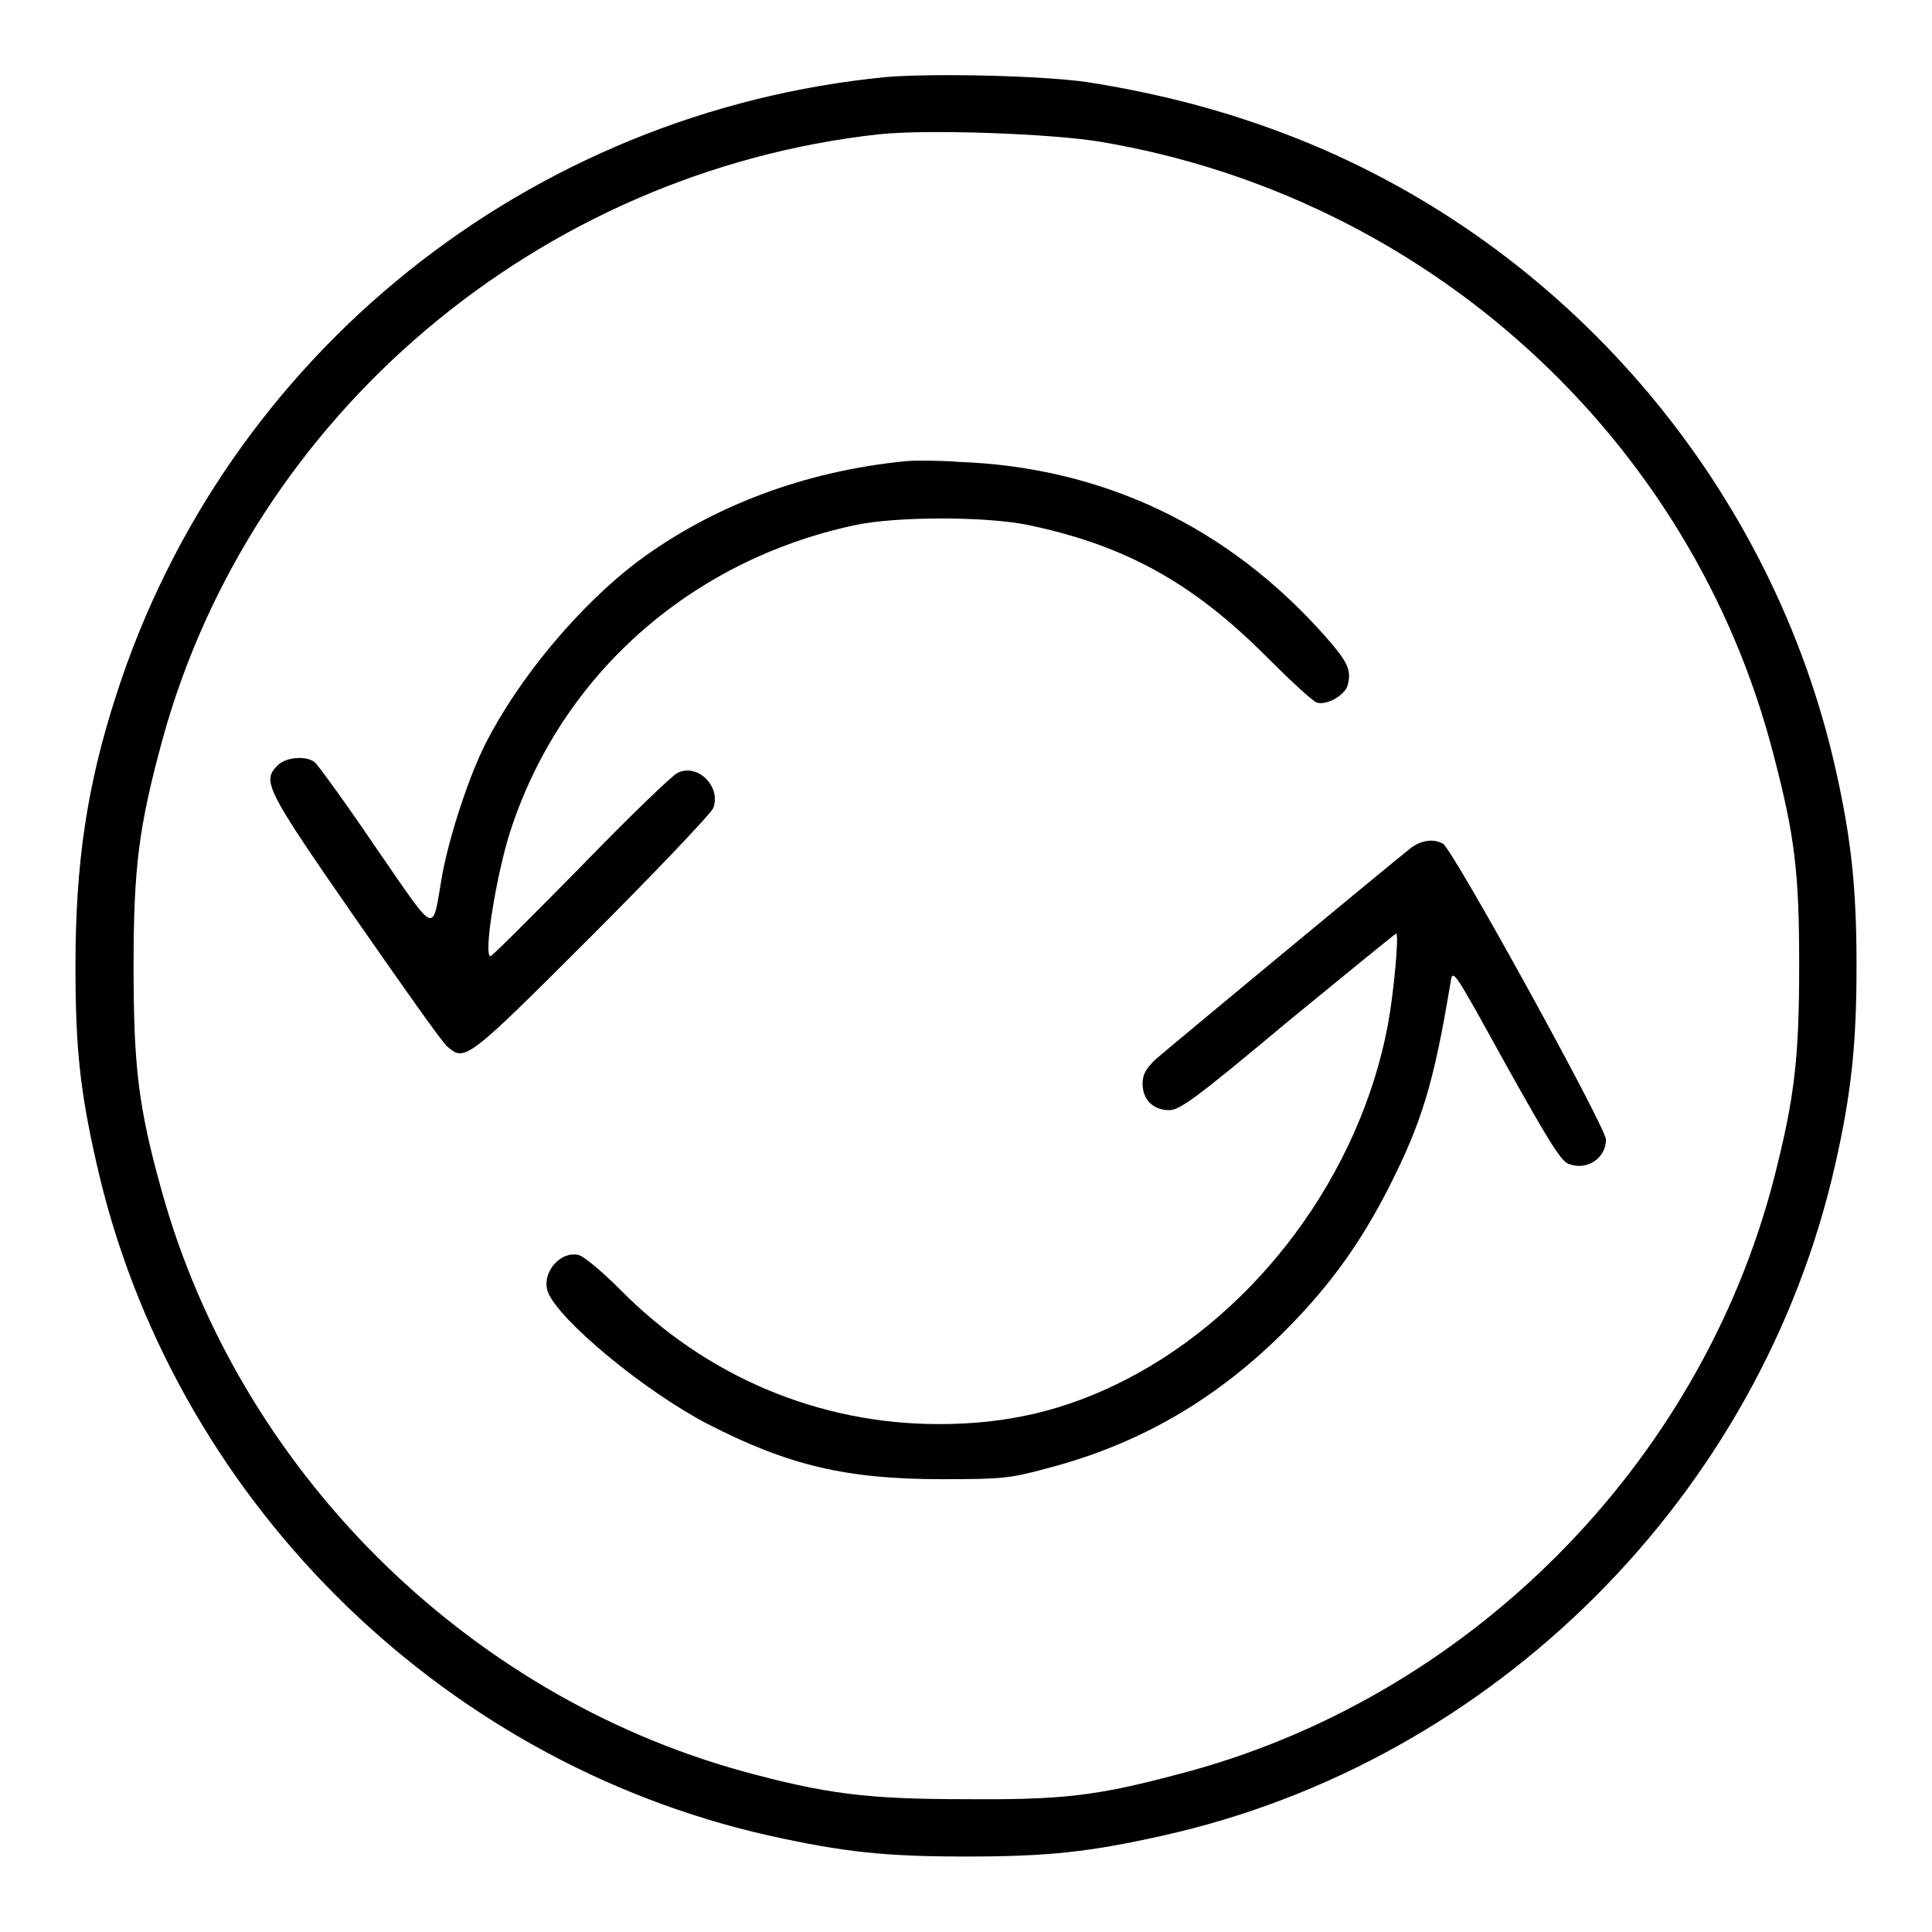
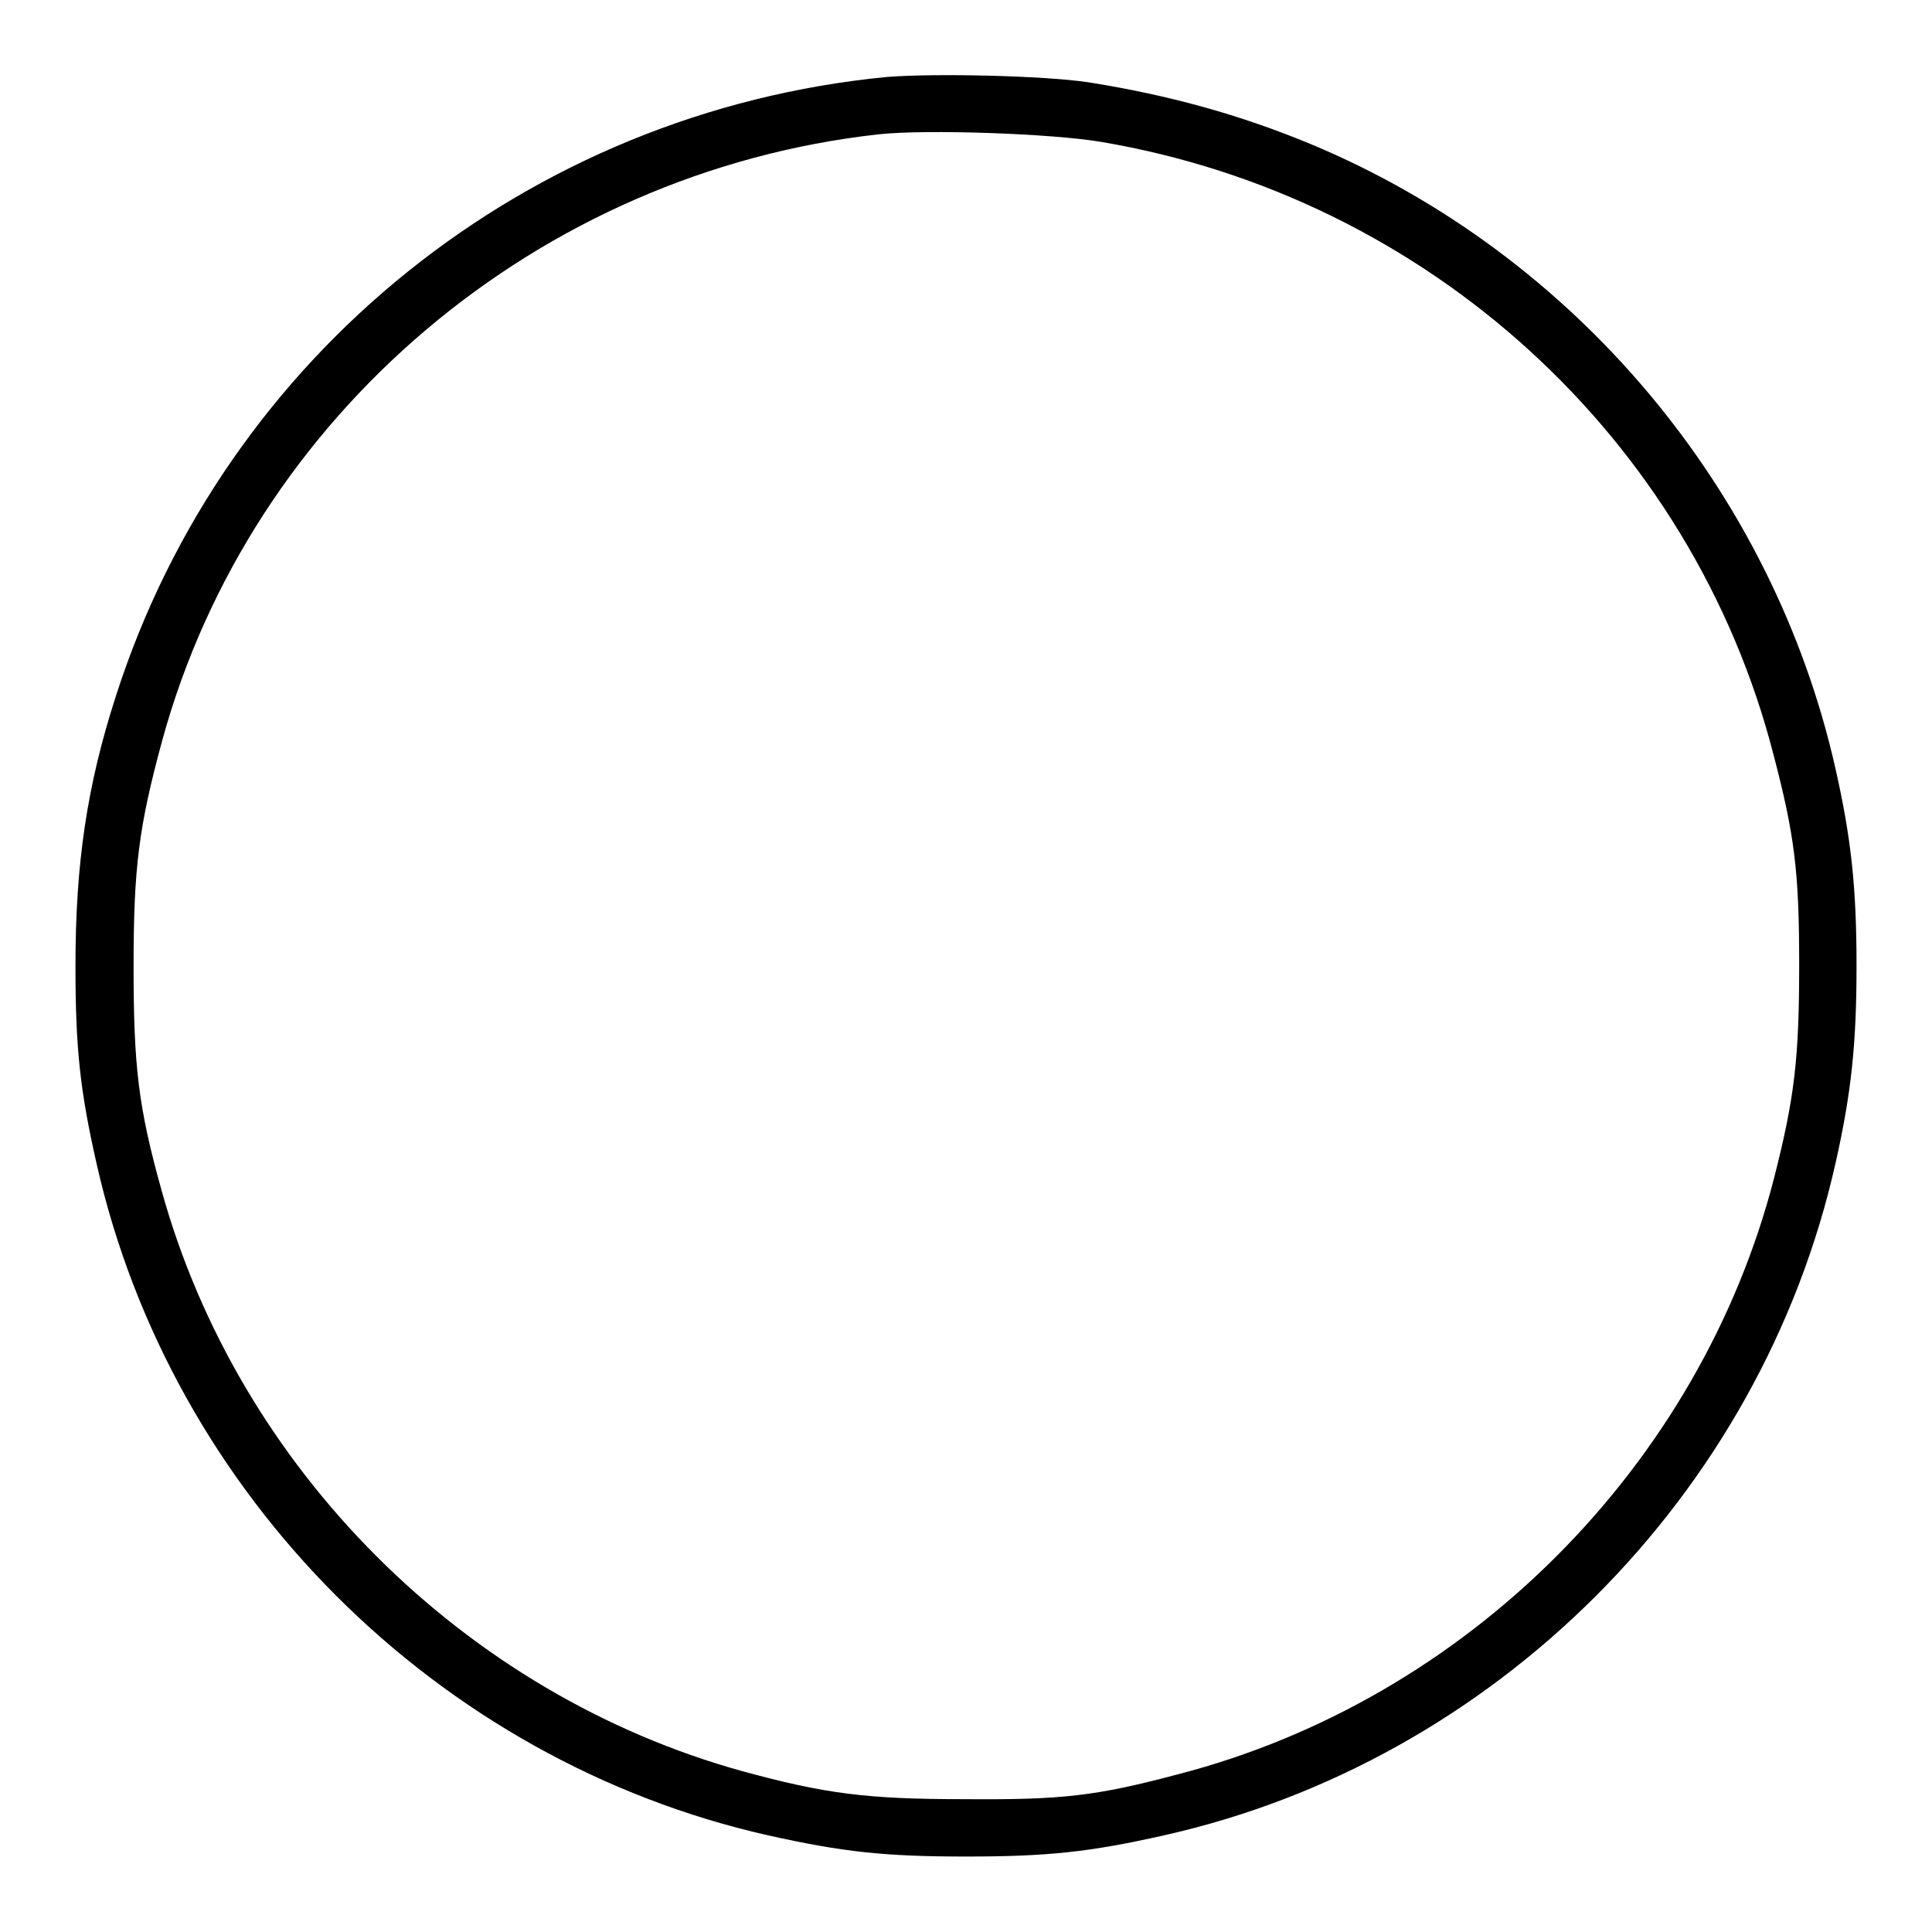
<svg xmlns="http://www.w3.org/2000/svg" version="1.1" x="0px" y="0px" viewBox="0 0 256 256" enable-background="new 0 0 256 256" xml:space="preserve">
  <g>
    <g>
      <g>
        <path fill="#000000" d="M117.5,10.2C70,14.8,29.9,47,15.4,92.1c-3.9,12-5.4,22.4-5.4,35.9c0,10.9,0.6,16.5,2.8,26.2c9.9,43.9,45.1,79.1,89,89c9.9,2.2,15.4,2.8,26.2,2.8c10.9,0,16.4-0.6,26.2-2.8c43.8-9.8,79.1-45,89-89c2.1-9.3,2.8-15.8,2.8-26.2c0-10.4-0.7-16.9-2.8-26.2c-8.3-36.8-34.5-68.1-69.5-82.7c-9.4-3.9-18.8-6.5-29.5-8.2C138.1,10,123.7,9.7,117.5,10.2z M145.9,18.8C189.1,26.1,224.2,58,235,100c2.8,10.7,3.4,15.5,3.4,27.8c0,12.4-0.6,17.6-3.3,28.2c-9.8,38.2-40.7,69.2-79,79.1c-10.9,2.9-15.4,3.4-28.3,3.3c-12.9,0-18.4-0.7-29.4-3.7c-36.9-10.2-66.8-40.1-77-77c-3.1-11.1-3.7-16.5-3.7-29.7c0-13.1,0.7-18.5,3.8-29.9c11.8-43.1,49.9-75.3,94.9-80.3C122.8,17.1,139.4,17.7,145.9,18.8z" />
-         <path fill="#000000" d="M120.1,61.1c-13.5,1.3-25.8,6-35.6,13.3c-7.8,5.9-15.8,15.5-20.2,24.2c-2.2,4.4-4.7,12-5.7,17.3c-1.4,8-0.5,8.4-8.8-3.6c-4-5.9-7.7-11-8.1-11.3c-1.1-0.9-3.8-0.7-4.9,0.4c-2.1,2.1-1.7,3,10.3,20.3c6.2,8.9,11.6,16.6,12.2,17c2.3,2,2.6,1.8,19.1-14.7c8.6-8.6,15.8-16.2,16.1-16.9c1.1-2.8-2-6-4.7-4.7c-0.7,0.3-6.5,5.9-12.8,12.4c-6.4,6.5-11.8,11.9-12,11.9c-1,0,0.8-10.9,2.6-16.5c6.7-20.7,23.8-35.9,45.6-40.6c5.5-1.2,17.6-1.2,23.2,0c12.8,2.7,21.7,7.7,31.3,17.3c3.2,3.2,6.2,6,6.8,6.2c1.3,0.4,3.8-1,4.1-2.4c0.5-2-0.1-3.1-3.1-6.5c-12.8-14.4-29.3-22.3-48.5-23C124.4,61,121.2,61,120.1,61.1z" />
-         <path fill="#000000" d="M186.9,112.4c-3.4,2.7-32.1,26.5-33.7,27.9c-1.4,1.3-1.8,2.1-1.8,3.3c0,2.1,1.4,3.5,3.5,3.5c1.4,0,3.4-1.4,15.7-11.7c7.8-6.4,14.3-11.7,14.4-11.7c0.4,0-0.3,7.8-1.1,12.1c-3.7,19.7-17.2,38-34.7,47c-8,4.1-15.7,5.9-24.8,5.9c-15.9,0-30.9-6.3-42.3-17.9c-2.3-2.3-4.7-4.3-5.4-4.5c-2.5-0.6-5,2.4-4.1,4.9c1.5,3.8,12.9,13.2,21.2,17.5c10.7,5.5,18.4,7.3,31,7.3c7.9,0,9-0.1,13.8-1.4c12.4-3.2,22.9-9.3,32.2-18.8c5.6-5.7,9.6-11.3,13.3-18.6c4.3-8.5,5.9-13.7,8.1-27c0.3-1.9,0.3-1.9,7.3,10.8c5.7,10.2,7.3,12.8,8.3,13.2c2.4,1,5-0.7,5-3.2c0-1.6-20.3-38.5-21.6-39.2C190,111.1,188.3,111.3,186.9,112.4z" />
      </g>
    </g>
  </g>
</svg>